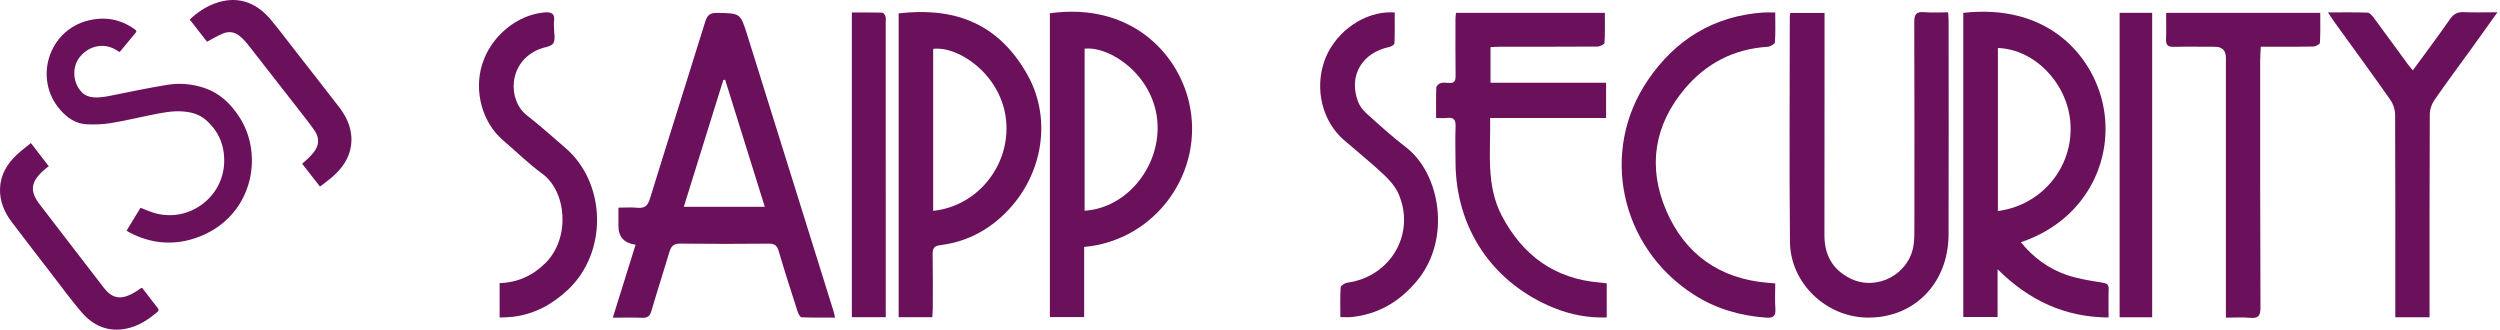
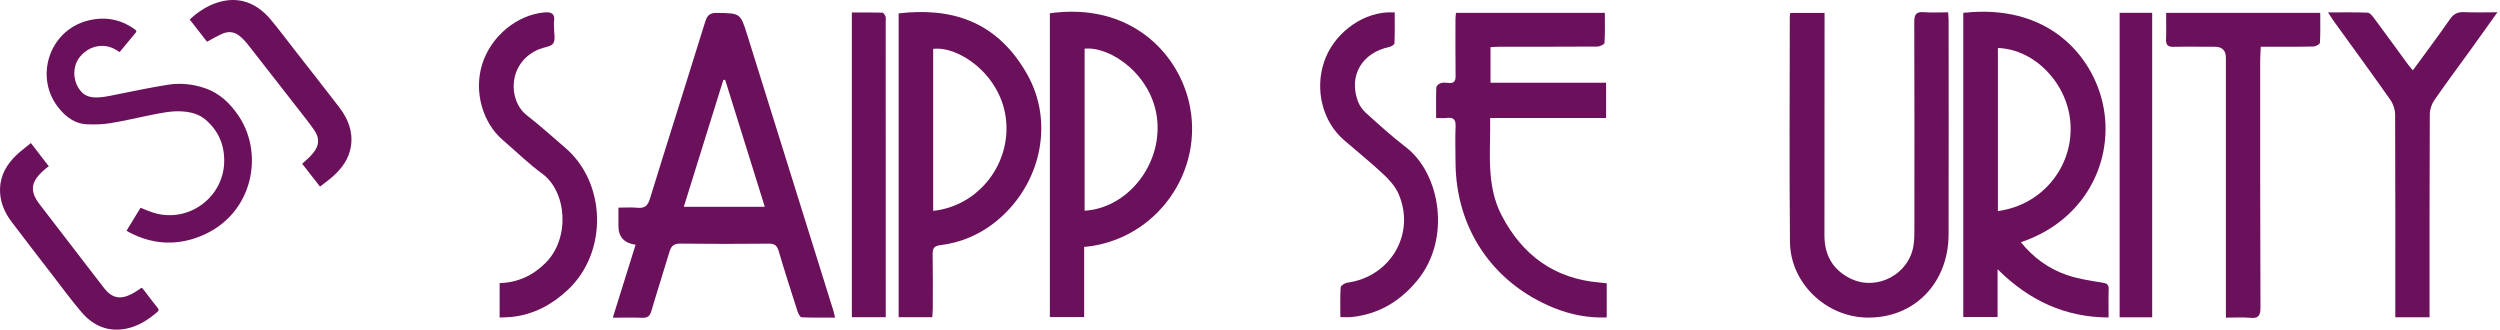
<svg xmlns="http://www.w3.org/2000/svg" width="182" height="24" viewBox="0 0 182 24" fill="none">
  <path d="M8.692 3.787C8.628 3.745 8.562 3.703 8.497 3.661C7.622 3.093 6.5 3.295 5.814 4.143C5.211 4.89 5.291 6.07 5.995 6.753C6.214 6.965 6.489 7.058 6.789 7.084C7.361 7.134 7.909 6.994 8.463 6.883C9.716 6.633 10.967 6.369 12.229 6.169C13.126 6.027 14.024 6.116 14.894 6.409C15.989 6.778 16.763 7.528 17.387 8.46C19.311 11.34 18.352 15.939 14.23 17.332C12.577 17.89 10.946 17.729 9.395 16.906C9.341 16.877 9.29 16.841 9.214 16.795C9.562 16.225 9.899 15.67 10.229 15.128C10.595 15.265 10.932 15.42 11.285 15.519C13.763 16.211 16.256 14.366 16.321 11.806C16.353 10.565 15.912 9.528 14.969 8.716C14.498 8.311 13.917 8.16 13.306 8.113C12.504 8.052 11.727 8.226 10.95 8.38C9.977 8.573 9.012 8.809 8.034 8.967C7.474 9.058 6.894 9.072 6.326 9.049C5.505 9.014 4.88 8.573 4.36 7.967C2.431 5.722 3.542 2.205 6.42 1.493C7.633 1.193 8.774 1.389 9.8 2.13C9.888 2.194 9.99 2.246 9.879 2.378C9.499 2.831 9.126 3.289 8.749 3.743C8.736 3.758 8.716 3.768 8.691 3.786L8.692 3.787Z" fill="#6B105B" />
  <path d="M23.295 13.584C22.841 13.001 22.422 12.465 21.998 11.921C22.202 11.736 22.401 11.572 22.578 11.386C22.73 11.225 22.88 11.053 22.989 10.862C23.259 10.397 23.187 9.926 22.897 9.504C22.556 9.008 22.178 8.536 21.808 8.059C20.555 6.448 19.302 4.838 18.04 3.233C17.859 3.004 17.651 2.787 17.423 2.604C17.054 2.307 16.621 2.264 16.192 2.454C15.817 2.619 15.463 2.829 15.07 3.036C14.665 2.516 14.243 1.975 13.812 1.422C14.349 0.918 14.937 0.517 15.613 0.261C17.146 -0.318 18.558 0.068 19.681 1.395C20.27 2.092 20.815 2.826 21.376 3.545C22.482 4.962 23.592 6.375 24.688 7.799C25.331 8.635 25.708 9.563 25.549 10.637C25.413 11.545 24.903 12.249 24.23 12.847C23.941 13.104 23.622 13.328 23.293 13.585L23.295 13.584Z" fill="#6B105B" />
  <path d="M2.251 10.415C2.699 10.998 3.112 11.535 3.554 12.11C3.505 12.142 3.454 12.167 3.411 12.203C3.307 12.29 3.203 12.378 3.103 12.47C2.229 13.272 2.169 13.943 2.889 14.88C3.71 15.95 4.533 17.02 5.356 18.089C6.096 19.052 6.833 20.016 7.578 20.975C8.135 21.69 8.732 21.826 9.539 21.427C9.723 21.335 9.899 21.223 10.071 21.108C10.351 20.921 10.296 20.885 10.526 21.185C10.843 21.599 11.157 22.015 11.481 22.423C11.579 22.546 11.568 22.611 11.447 22.715C10.783 23.288 10.056 23.753 9.186 23.928C7.865 24.192 6.78 23.713 5.936 22.727C5.175 21.84 4.485 20.89 3.769 19.963C2.792 18.697 1.815 17.431 0.849 16.156C0.31 15.445 -0.025 14.648 0.001 13.737C0.03 12.742 0.504 11.95 1.203 11.282C1.521 10.979 1.88 10.718 2.249 10.415H2.251Z" fill="#6B105B" />
  <path d="M142.927 0.935C148.947 0.265 152.065 3.836 152.973 7.101C154.112 11.194 152.112 15.958 147.12 17.634C148.023 18.752 149.128 19.556 150.444 20.013C151.272 20.301 152.162 20.432 153.034 20.572C153.374 20.627 153.525 20.697 153.512 21.064C153.489 21.711 153.505 22.361 153.505 23.113C150.308 23.097 147.706 21.865 145.424 19.601V23.079H142.927V0.938V0.935ZM145.447 3.492V15.365C148.635 14.939 150.899 12.206 150.734 9.061C150.582 6.15 148.173 3.587 145.447 3.494V3.492Z" fill="#6B105B" />
  <path d="M46.267 17.817C45.437 17.698 45.022 17.244 45.022 16.456C45.022 16.044 45.022 15.63 45.022 15.116C45.511 15.116 45.959 15.082 46.401 15.125C46.924 15.177 47.155 14.987 47.313 14.473C48.64 10.171 50.008 5.882 51.339 1.583C51.486 1.105 51.688 0.931 52.197 0.94C53.893 0.965 53.9 0.942 54.405 2.559C56.497 9.247 58.584 15.935 60.672 22.626C60.713 22.755 60.735 22.889 60.792 23.119C59.945 23.119 59.148 23.137 58.353 23.099C58.245 23.095 58.111 22.823 58.057 22.653C57.59 21.206 57.124 19.759 56.696 18.301C56.576 17.894 56.413 17.733 55.969 17.738C53.816 17.76 51.663 17.762 49.51 17.735C49.036 17.729 48.858 17.928 48.735 18.337C48.307 19.775 47.841 21.202 47.42 22.642C47.311 23.011 47.144 23.149 46.761 23.135C46.077 23.108 45.393 23.128 44.612 23.128C45.181 21.308 45.719 19.583 46.27 17.819L46.267 17.817ZM52.79 5.805C52.745 5.812 52.702 5.819 52.657 5.824C51.704 8.887 50.748 11.95 49.781 15.055H55.677C54.699 11.923 53.746 8.864 52.79 5.805Z" fill="#6B105B" />
  <path d="M141.826 0.899C141.839 1.16 141.86 1.35 141.86 1.542C141.86 6.716 141.873 11.89 141.857 17.063C141.846 20.638 139.331 23.181 135.909 23.12C132.928 23.068 130.342 20.611 130.31 17.622C130.254 12.152 130.294 6.682 130.297 1.212C130.297 1.137 130.317 1.062 130.333 0.942H132.828C132.828 1.253 132.828 1.54 132.828 1.83C132.828 6.924 132.828 12.021 132.819 17.115C132.817 18.56 133.412 19.635 134.707 20.274C136.632 21.225 138.998 19.968 139.308 17.844C139.365 17.455 139.367 17.056 139.367 16.662C139.371 11.647 139.378 6.63 139.358 1.615C139.355 1.053 139.494 0.836 140.075 0.886C140.639 0.933 141.212 0.897 141.83 0.897L141.826 0.899Z" fill="#6B105B" />
  <path d="M116.97 20.627V23.111C115.63 23.156 114.344 22.911 113.117 22.413C108.65 20.593 105.983 16.619 105.962 11.806C105.958 10.936 105.93 10.067 105.967 9.2C105.989 8.69 105.801 8.527 105.321 8.586C105.093 8.616 104.857 8.591 104.549 8.591C104.549 7.81 104.536 7.087 104.563 6.363C104.567 6.252 104.749 6.091 104.878 6.053C105.059 5.998 105.269 6.019 105.466 6.039C105.865 6.08 105.971 5.901 105.967 5.525C105.949 4.144 105.958 2.76 105.958 1.379C105.958 1.246 105.98 1.112 105.996 0.936H116.832C116.832 1.678 116.855 2.405 116.807 3.127C116.801 3.229 116.466 3.39 116.282 3.39C113.932 3.408 111.584 3.399 109.234 3.401C109.003 3.401 108.772 3.419 108.509 3.431V6.025H116.923V8.591H108.482C108.527 11.047 108.161 13.472 109.329 15.7C110.837 18.58 113.167 20.299 116.468 20.57C116.624 20.584 116.778 20.604 116.968 20.625L116.97 20.627Z" fill="#6B105B" />
  <path d="M65.422 0.974C69.099 0.548 72.545 1.402 74.809 5.466C76.659 8.787 75.86 12.992 73.029 15.666C71.739 16.886 70.215 17.627 68.46 17.846C67.98 17.907 67.89 18.098 67.897 18.519C67.919 19.802 67.91 21.086 67.908 22.37C67.908 22.601 67.885 22.832 67.872 23.092H65.422V0.971V0.974ZM67.935 15.351C71.3 14.989 73.693 11.828 73.211 8.497C72.758 5.366 69.758 3.331 67.935 3.559V15.351Z" fill="#6B105B" />
  <path d="M76.433 0.965C82.216 0.166 85.693 3.763 86.556 7.422C87.742 12.453 84.188 17.5 78.926 17.978V23.081H76.431V0.965H76.433ZM78.96 15.34C82.071 15.152 84.559 12.034 84.249 8.758C83.939 5.48 80.844 3.347 78.96 3.544V15.34Z" fill="#6B105B" />
-   <path d="M129.238 20.634C129.238 21.291 129.204 21.884 129.247 22.47C129.285 22.998 129.109 23.163 128.583 23.125C126.677 22.989 124.899 22.475 123.285 21.433C117.946 17.992 116.432 11.011 119.979 5.813C121.976 2.888 124.757 1.162 128.359 0.911C128.629 0.893 128.9 0.909 129.238 0.909C129.238 1.676 129.265 2.383 129.213 3.085C129.204 3.209 128.864 3.397 128.669 3.408C126.229 3.567 124.218 4.604 122.66 6.451C120.416 9.11 119.943 12.15 121.295 15.313C122.66 18.501 125.182 20.299 128.699 20.587C128.853 20.6 129.007 20.614 129.24 20.634H129.238Z" fill="#6B105B" />
  <path d="M162.045 23.128C162.045 22.789 162.045 22.538 162.045 22.286C162.045 16.264 162.045 10.241 162.045 4.218C162.045 3.676 161.78 3.405 161.25 3.405C160.242 3.405 159.235 3.387 158.23 3.41C157.808 3.419 157.675 3.261 157.688 2.857C157.711 2.23 157.695 1.603 157.695 0.938H168.914C168.914 1.669 168.934 2.393 168.891 3.111C168.885 3.215 168.59 3.381 168.427 3.385C167.402 3.412 166.374 3.401 165.348 3.401C165.115 3.401 164.879 3.401 164.585 3.401C164.569 3.768 164.542 4.076 164.542 4.384C164.542 10.386 164.535 16.388 164.562 22.39C164.565 23.002 164.402 23.194 163.804 23.137C163.258 23.085 162.701 23.126 162.042 23.126L162.045 23.128Z" fill="#6B105B" />
  <path d="M176.876 23.099H174.378C174.378 22.823 174.378 22.574 174.378 22.325C174.378 17.663 174.387 13.001 174.365 8.342C174.365 7.979 174.226 7.563 174.016 7.266C172.666 5.344 171.279 3.451 169.904 1.545C169.78 1.373 169.669 1.189 169.479 0.904C170.502 0.904 171.437 0.884 172.37 0.922C172.531 0.929 172.712 1.162 172.834 1.327C173.669 2.453 174.491 3.587 175.32 4.717C175.411 4.839 175.515 4.95 175.657 5.12C176.579 3.856 177.489 2.647 178.352 1.404C178.621 1.015 178.906 0.863 179.371 0.884C180.131 0.918 180.897 0.893 181.816 0.893C181.114 1.873 180.503 2.731 179.887 3.587C178.997 4.819 178.087 6.037 177.222 7.289C177.025 7.574 176.891 7.966 176.889 8.31C176.866 13.01 176.873 17.711 176.871 22.413C176.871 22.624 176.871 22.837 176.871 23.097L176.876 23.099Z" fill="#6B105B" />
  <path d="M97.578 23.085C97.578 22.331 97.553 21.623 97.6 20.921C97.609 20.794 97.895 20.606 98.071 20.581C101.234 20.158 103.082 17.006 101.809 14.103C101.574 13.567 101.137 13.082 100.7 12.675C99.778 11.812 98.791 11.02 97.836 10.193C96.287 8.853 95.703 6.546 96.394 4.501C97.055 2.54 98.981 1.026 100.976 0.903C101.13 0.894 101.286 0.903 101.535 0.903C101.535 1.673 101.549 2.414 101.517 3.152C101.513 3.249 101.286 3.389 101.144 3.419C99.156 3.836 98.173 5.493 98.85 7.361C98.966 7.678 99.188 7.992 99.439 8.221C100.392 9.079 101.343 9.946 102.36 10.725C104.841 12.627 105.679 17.389 103.177 20.418C101.925 21.935 100.367 22.877 98.395 23.081C98.148 23.106 97.897 23.085 97.578 23.085Z" fill="#6B105B" />
  <path d="M36.373 23.115V20.61C37.7 20.567 38.787 20.065 39.715 19.141C41.529 17.339 41.264 13.94 39.464 12.636C38.461 11.909 37.578 11.022 36.629 10.218C35.114 8.934 34.48 6.638 35.11 4.655C35.755 2.624 37.641 1.08 39.638 0.903C40.188 0.856 40.414 1.021 40.333 1.578C40.313 1.714 40.333 1.854 40.331 1.992C40.326 2.386 40.455 2.866 40.279 3.152C40.12 3.403 39.615 3.432 39.269 3.573C36.957 4.508 36.939 7.304 38.365 8.404C39.316 9.138 40.206 9.955 41.123 10.734C44.169 13.322 44.257 18.389 41.32 21.118C40.172 22.186 38.864 22.89 37.294 23.067C37.005 23.099 36.713 23.099 36.375 23.115H36.373Z" fill="#6B105B" />
  <path d="M156.679 23.099H154.309V0.933H156.679V23.099Z" fill="#6B105B" />
  <path d="M64.483 23.092H62.015V0.908C62.757 0.908 63.498 0.899 64.236 0.922C64.317 0.924 64.428 1.087 64.465 1.196C64.505 1.32 64.48 1.47 64.48 1.608C64.48 8.554 64.48 15.501 64.483 22.445C64.483 22.637 64.483 22.832 64.483 23.092Z" fill="#6B105B" />
</svg>